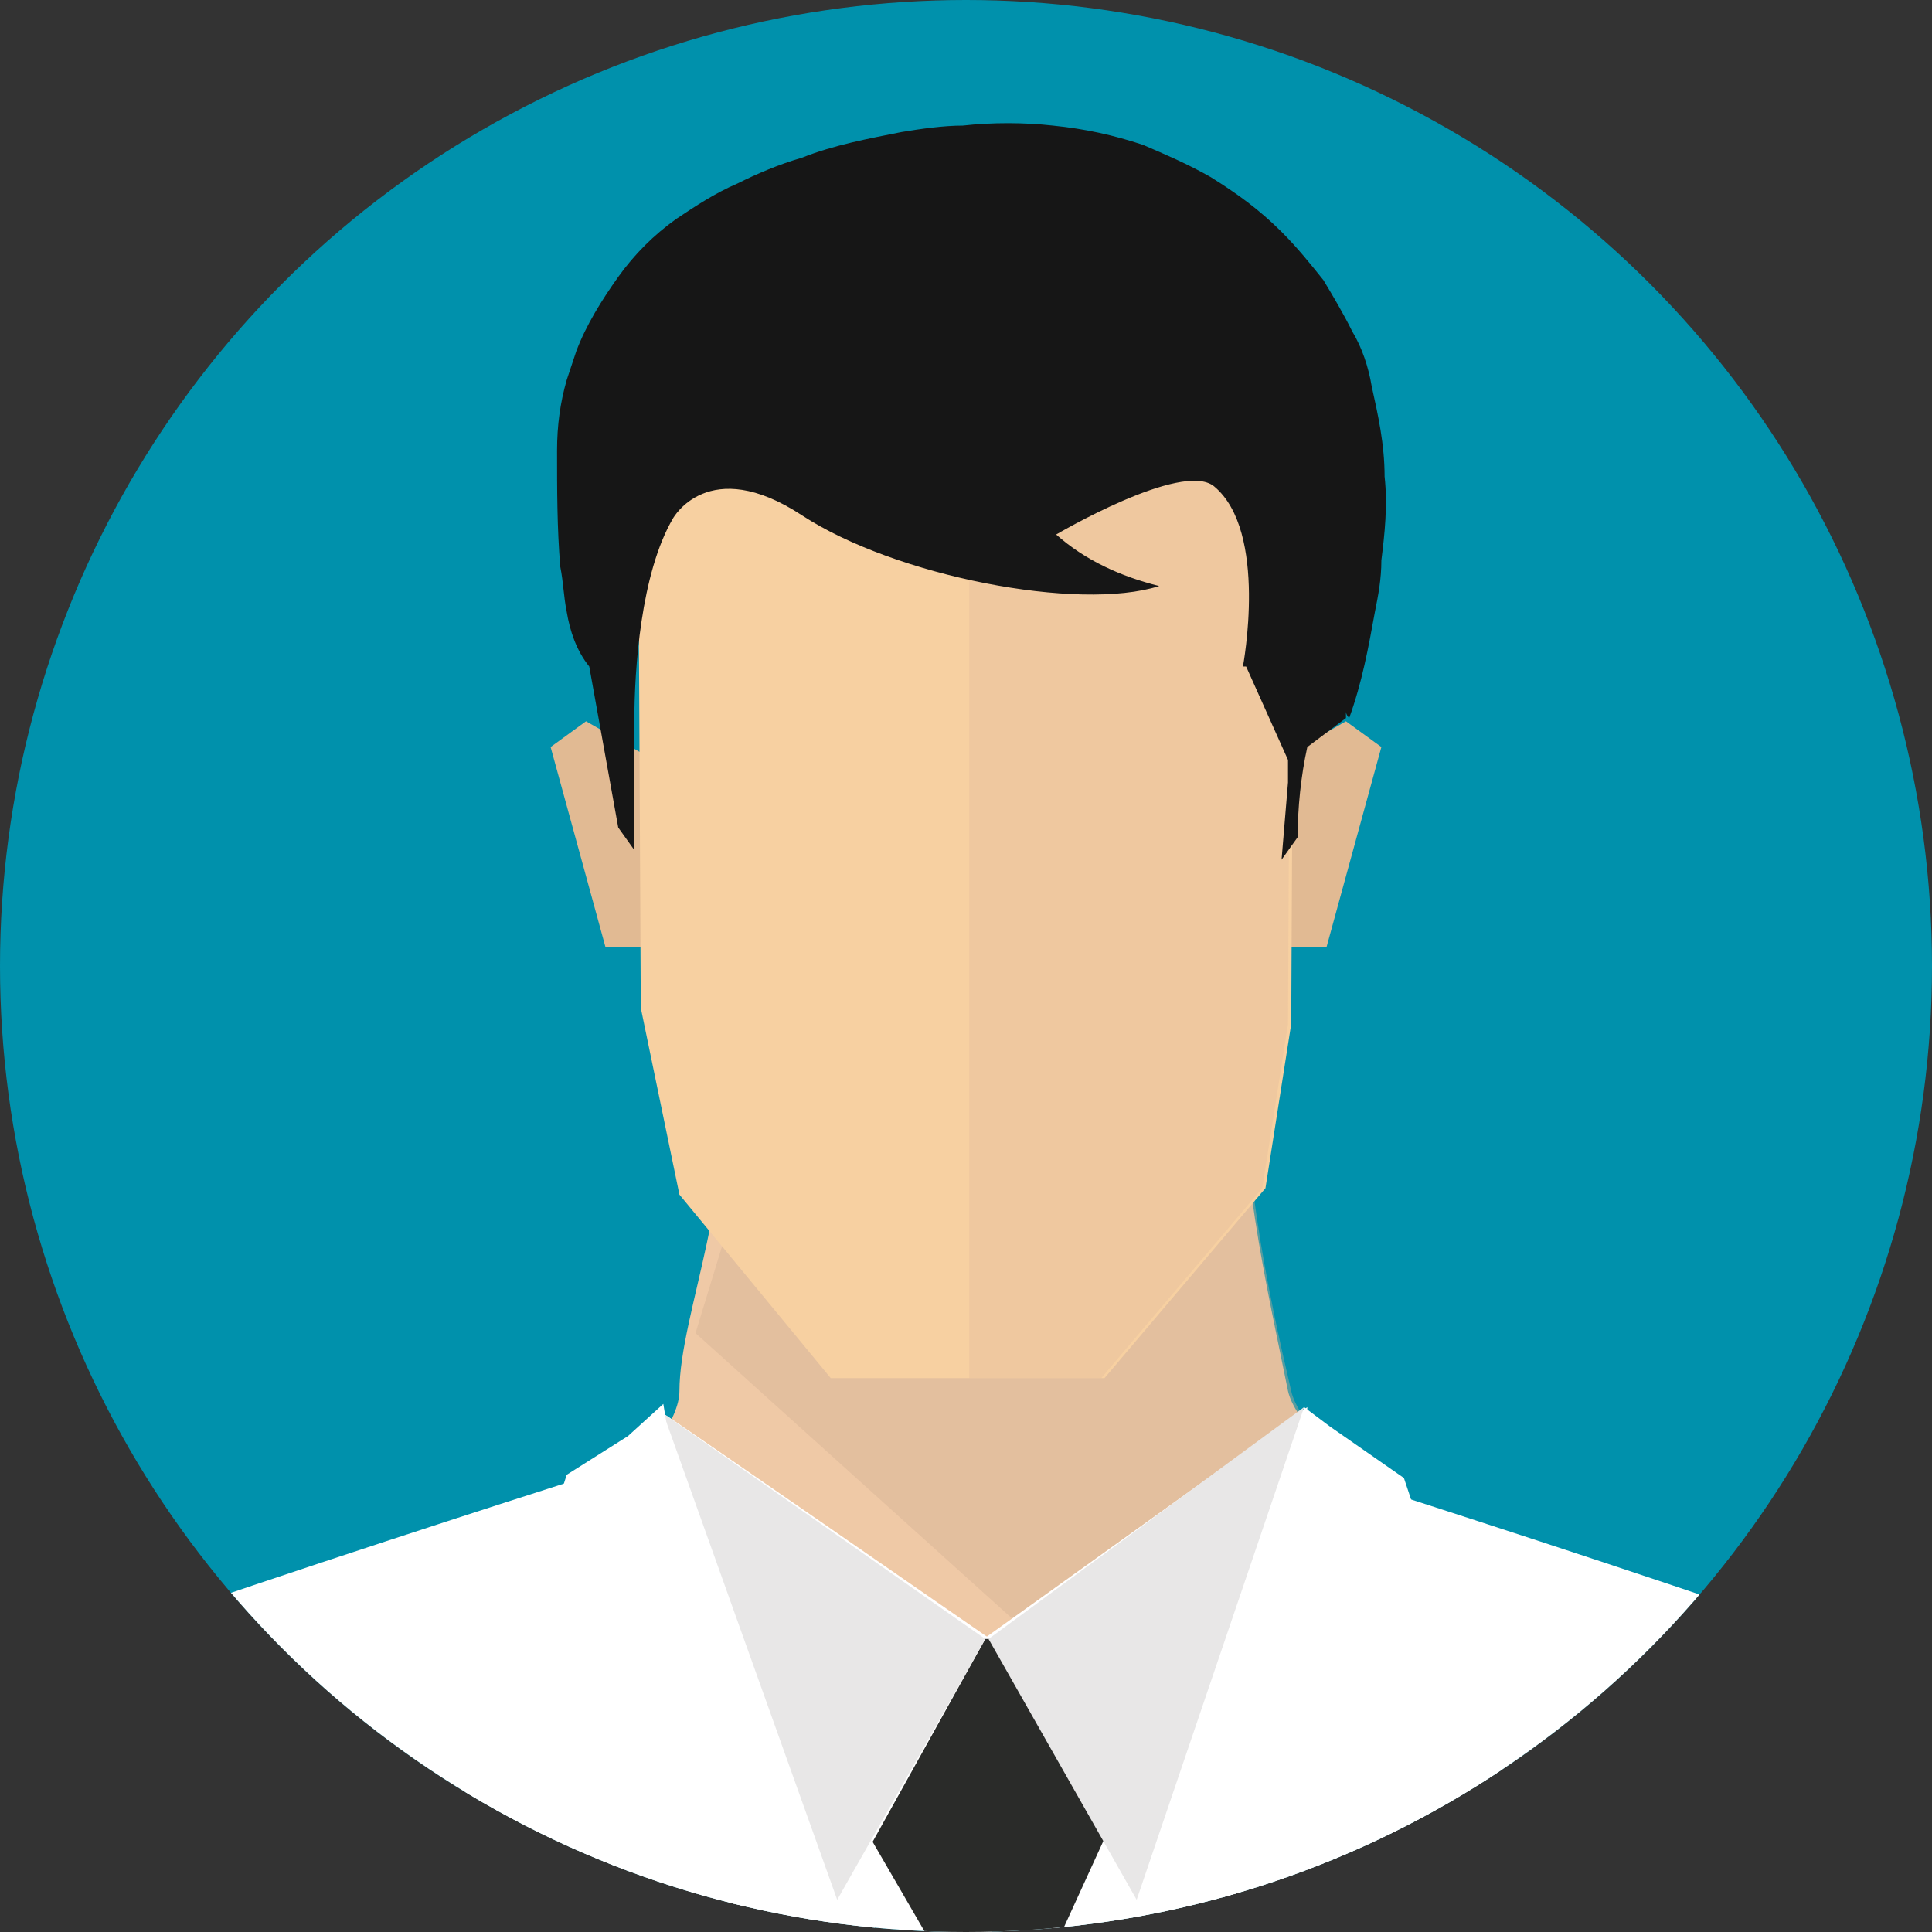
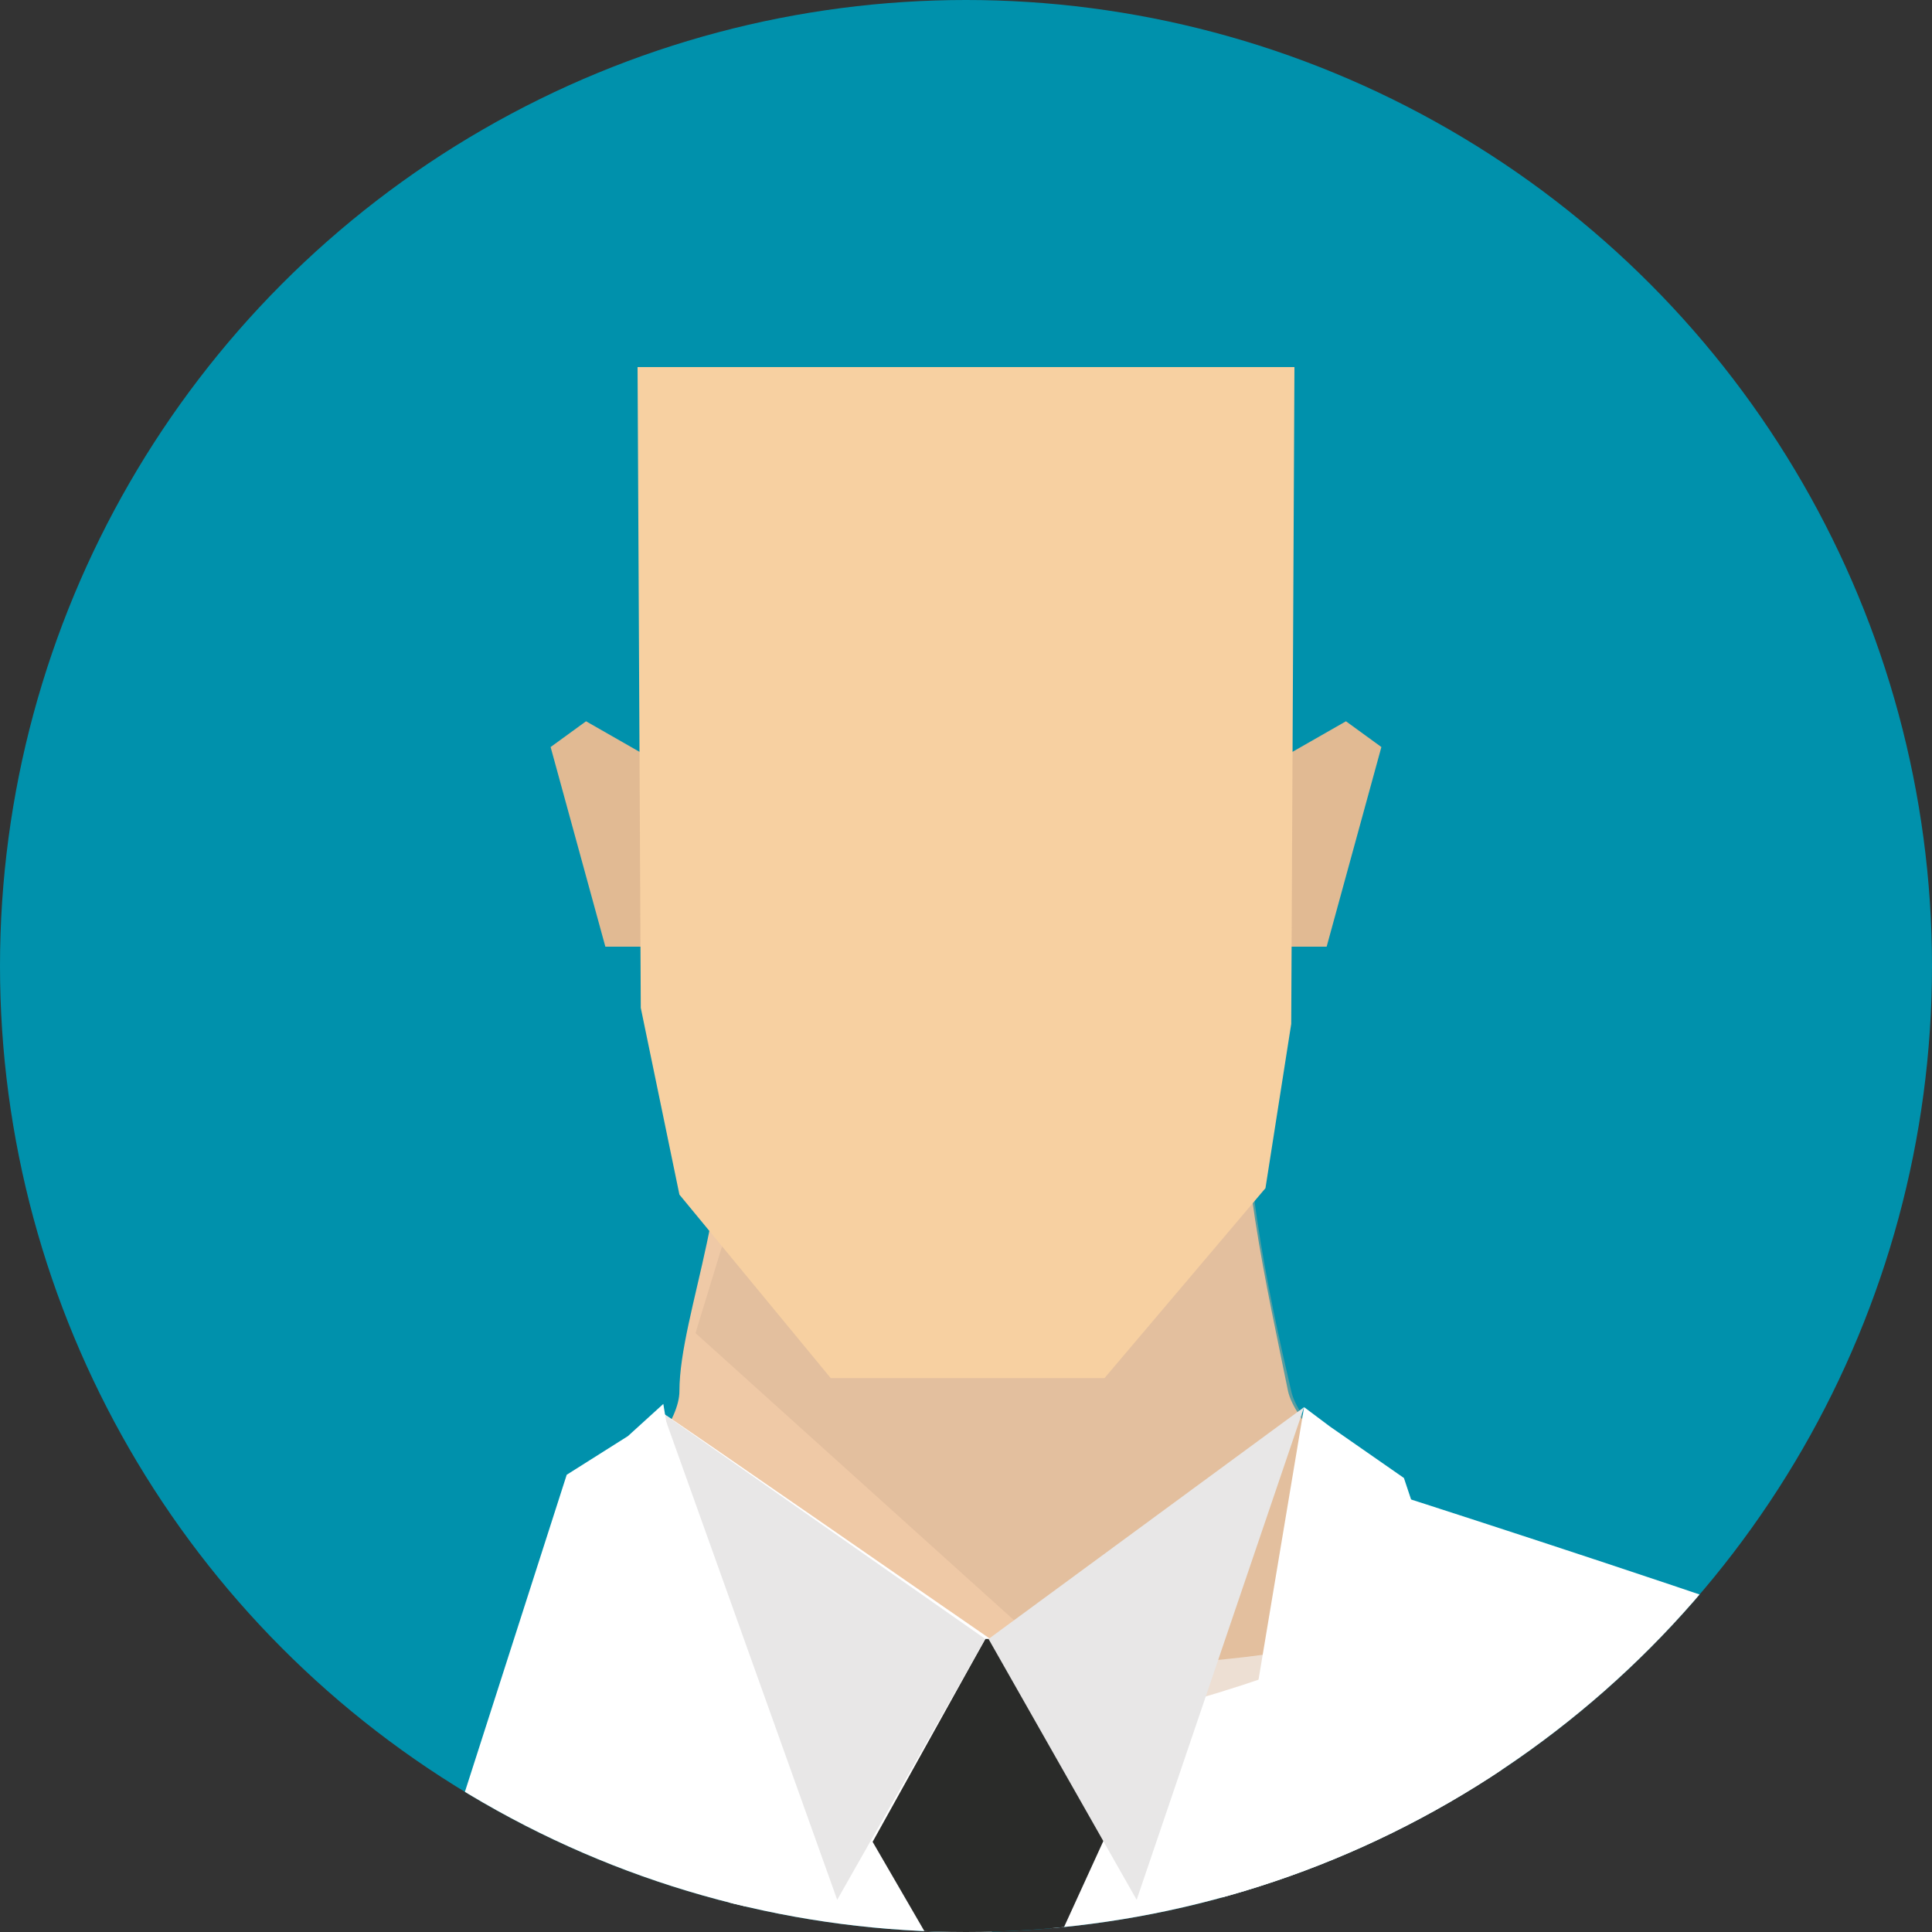
<svg xmlns="http://www.w3.org/2000/svg" xmlns:xlink="http://www.w3.org/1999/xlink" version="1.1" id="Layer_1" x="0px" y="0px" viewBox="0 0 60 60" style="enable-background:new 0 0 60 60;" xml:space="preserve">
  <rect x="0" y="0" width="60" height="60" fill="#333333" stroke="none" />
  <style type="text/css">
	.st0{fill:#0091AC;}
	.st1{clip-path:url(#SVGID_2_);}
	.st2{fill:#FFFFFF;}
	.st3{fill:#7A6E66;}
	.st4{fill:#D1D1D1;}
	.st5{fill:#EFC9A6;}
	.st6{opacity:0.4;}
	.st7{fill:#D2AE92;}
	.st8{fill:none;}
	.st9{fill:#2A2B29;}
	.st10{fill:#E8E7E7;}
	.st11{fill:#E1BA93;}
	.st12{fill:#F7D0A1;}
	.st13{opacity:0.4;fill:#E4BC9B;enable-background:new    ;}
	.st14{fill:#161616;}
</style>
  <g id="Layer_2_1_" transform="translate(-64.5 -132)">
    <circle id="Ellipse_50" class="st0" cx="94.5" cy="162" r="30" />
    <g id="Gruppe_182">
      <g>
        <defs>
          <circle id="SVGID_1_" cx="94.5" cy="162" r="30" />
        </defs>
        <clipPath id="SVGID_2_">
          <use xlink:href="#SVGID_1_" style="overflow:visible;" />
        </clipPath>
        <g id="Gruppe_181" class="st1">
          <g id="Gruppe_180">
            <g id="Gruppe_179">
              <g id="Gruppe_178">
                <g id="Gruppe_177">
                  <g id="Gruppe_167">
-                     <path id="Pfad_392" class="st2" d="M48.5,238.9c0.1,0.5,0.7,2.5,1.6,5.2h16.4c-0.2-0.7-0.4-1.5-0.6-2.3           c-0.6-3.7-1.7-5.7-1.8-6.7s0.5-2-0.1-2.4s1.2-0.7,0.7-1.9s4.1-12.5,6.1-16.2c0,0,1.2,10.2,1.2,12.3s0,2.6-0.2,3           s-0.1,1.3-0.1,1.3c-0.6,1-1,2.1-1.5,3.2c-0.2,0.9,0,0.7-0.2,1.3s-1.7,1.7-1.5,3.1s0.7,1.4,0.8,3.1c0,0.8-0.1,1.5-0.2,2.3           h29l-7.2-58.6c-0.3,0.1-0.5,0.2-0.5,0.2c-1-0.5-2.1-1-3-1.6c-0.5-0.5-4-5.9-3.9-6.6c0,0-22.1,7-22.6,8s-3.5,13.1-5,19.8           s-2.3,10.2-3.2,12.1s-2.5,1-1.5,2.5s0.2,2.2,0,2.7s0.7,2.7,0.4,3.1c-0.8,1.2-1.6,2.4-2.3,3.6c-1.2,2,0.8,2.6,0.6,3.1           S48.1,237,48.5,238.9z" />
                    <path id="Pfad_393" class="st3" d="M64.2,197.3c-0.3-0.8-0.4-1.3-0.4-1.3C63.9,196.4,64,196.9,64.2,197.3z" />
                    <path id="Pfad_394" class="st4" d="M61.8,233.5c0.8,1.2,2,7.3,2.7,10.6h2c0-0.2-0.1-0.4-0.1-0.7c-0.4-2.7-1.1-5.4-2.1-7.9           c-0.4-0.7-0.3-0.6,0-1.2s0.3-0.8,0-1.2s0.1-1,0.4-1.4s0.1-1,0.1-2s6-15,6-15s1.6,10.8,1.2,13.5s0.3-0.2,0.3-0.2           s0.3-13.4,0.1-14.9s2.7,0.6,2.7,0.6c-1.2-1.4-2.3-2.9-3.3-4.4c0-0.4-3.6-15.7-3.6-15.7l-1.2,6.9l4,9.6           c0,0-5.2-8.9-6.8-12.8c1,3.1,3.5,10.9,5.7,13.6c0,0-1.9,3-2.5,3.9s1.5-0.8,0.9,0.6s-2.3,9.1-3.2,9.4s-2.5-11.6-2.5-11.6           l1.1,13.9l-2.8-3.3c0,0,1.1,2.9,1.2,3.6s-0.1,2.6,0.4,3.7s-3.7,0.4-5.3,0S60.7,231.9,61.8,233.5z" />
                    <path id="Pfad_395" class="st3" d="M124.7,197.8c0.3-0.8,0.4-1.3,0.4-1.3C125,196.9,124.9,197.4,124.7,197.8z" />
                    <path id="Pfad_396" class="st2" d="M140.5,238.9c-0.1,0.5-0.7,2.5-1.6,5.2h-16.4c0.2-0.7,0.4-1.5,0.5-2.3           c0.6-3.7,1.7-5.7,1.8-6.7s-0.5-2,0.1-2.4s-1.2-0.7-0.7-1.9s-4.1-12.5-6.1-16.2c0,0-1.2,10.2-1.2,12.3s0,2.6,0.2,3           s0.1,1.3,0.1,1.3c0.6,1,1,2.1,1.5,3.2c0.2,0.9,0,0.7,0.2,1.3s1.7,1.7,1.5,3.1s-0.7,1.4-0.9,3.1c0,0.8,0.1,1.5,0.2,2.3h-29           l7.2-58.6c0.3,0.1,0.5,0.2,0.5,0.2c1-0.5,2.1-1,3-1.6c0.5-0.5,4-5.9,3.9-6.6c0,0,22.1,7,22.6,8s3.5,13.1,5,19.8           s2.3,10.2,3.2,12.1s2.6,1,1.5,2.5s-0.2,2.2,0,2.7s-0.7,2.7-0.4,3.1c0.8,1.2,1.6,2.4,2.3,3.6c1.2,2-0.9,2.6-0.6,3.1           S140.9,237,140.5,238.9z" />
                    <path id="Pfad_397" class="st3" d="M124.8,197.3c0.3-0.8,0.4-1.3,0.4-1.3C125.1,196.4,125,196.9,124.8,197.3z" />
-                     <path id="Pfad_398" class="st4" d="M127.2,233.5c-0.8,1.2-2,7.3-2.7,10.6h-2c0-0.2,0.1-0.4,0.1-0.7           c0.4-2.7,1.1-5.4,2.1-7.9c0.4-0.7,0.3-0.6,0-1.2s-0.3-0.8,0-1.2s-0.1-1-0.4-1.4s-0.1-1-0.1-2s-6-15-6-15           s-1.6,10.8-1.2,13.5s-0.3-0.2-0.3-0.2s-0.3-13.4-0.1-14.9s-2.7,0.6-2.7,0.6c1.2-1.4,2.3-2.9,3.3-4.4           c0-0.4,3.6-15.7,3.6-15.7l1.2,6.9l-4,9.6c0,0,5.2-8.9,6.8-12.8c-1,3.1-3.5,10.9-5.7,13.6c0,0,1.9,3,2.5,3.9           s-1.5-0.8-0.9,0.6s2.3,9.1,3.2,9.4s2.5-11.6,2.5-11.6l-1.1,13.9l2.8-3.3c0,0-1.1,2.9-1.2,3.6s0.1,2.6-0.4,3.7           s3.7,0.4,5.3,0S128.3,231.9,127.2,233.5z" />
                    <g id="Gruppe_163">
                      <path id="Pfad_399" class="st5" d="M103.2,164.2c-0.4,3.4,0.7,8,1.3,11c0.4,1.8,5.5,5.2,4,6.6c-2.2,2.2-11.9,2-14.1,2            c-2.2,0-10,0-11.9-2.2c-1.1-1.4,3.1-4.6,3.1-6.4c0-2.4,1.9-6.5,1.1-10c-0.5-2.2,6,1.4,7.7,1.4            C96.1,166.6,103.5,162.2,103.2,164.2z" />
                      <g id="Gruppe_162" class="st6">
                        <path id="Pfad_400" class="st7" d="M104.6,175.2c-0.7-3-1.7-7.6-1.3-11c0.2-2.1-7.1,2.4-8.7,2.4c-1.8,0-8.2-3.6-7.7-1.4             c0.3,1.5,0.4,3,0.3,4.6l-1.1,3.6l13.2,11.9c2.4-0.3,8.5-2.5,9.4-3.4C110,180.4,105,177,104.6,175.2z" />
                      </g>
                    </g>
                    <path id="Pfad_401" class="st8" d="M95.7,183c0.3,0.1,0.5,0.2,0.7,0.3c0.3-0.2,0.5-0.3,0.8-0.5L95.7,183z" />
                    <path id="Pfad_402" class="st8" d="M92.5,182.8c0.2,0.2,0.4,0.4,0.6,0.5c0.1-0.1,0.3-0.2,0.4-0.2           C93.2,183,92.8,182.9,92.5,182.8z" />
-                     <path id="Pfad_403" class="st2" d="M96.6,224h2.6l3.6-32.3l2.3-9.9c-0.3,1.1,0-6.1,0-6.1c-0.3,0.2-10.6,7.6-10.9,7.8           c0.4,0.3,0.8,34.8,1,38.6L96.6,224z" />
                    <path id="Pfad_404" class="st2" d="M92.9,224h2.8c0-10.4-0.7-40.7-0.3-41c-0.3-0.2-10.1-7-10.3-7.1c0,0,0.2,7-0.1,6           l2.3,9.9L92.9,224z" />
                    <g id="Gruppe_164">
                      <path id="Pfad_405" class="st9" d="M95.1,182.9l-3.5,6.3l4,6.9l3.2-7l-3.1-6.2H95.1z" />
                      <path id="Pfad_406" class="st10" d="M85.1,175.9l5.4,15.1l4.6-8.1L85.1,175.9z" />
                      <path id="Pfad_407" class="st10" d="M105,175.7L99.8,191l-4.6-8.1L105,175.7z" />
                    </g>
                    <g id="Gruppe_165">
                      <path id="Pfad_408" class="st2" d="M79.6,195.4l15.5,40.4L93,224l-7.9-48.4l-1.1,1l-1.9,1.2l-3.5,10.9l5.7,4.4L79.6,195.4            z" />
                    </g>
                    <g id="Gruppe_166">
                      <path id="Pfad_409" class="st2" d="M110.6,195.4l-4.6-2.3l5.7-4.4l-3.6-10.8l-2.3-1.6l-0.8-0.6l-10,59.8L110.6,195.4z" />
                    </g>
                  </g>
                  <g id="Gruppe_176">
                    <g id="Gruppe_175">
                      <g id="Gruppe_174">
                        <g id="Gruppe_173">
                          <g id="Gruppe_172">
                            <g id="Gruppe_171">
                              <g id="Gruppe_170">
                                <g id="Gruppe_169">
                                  <g id="Gruppe_168">
                                    <path id="Pfad_410" class="st11" d="M84.8,155.6l-2.1-1.2l-1.1,0.8l1.7,6.2h1.5L84.8,155.6z" />
                                    <path id="Pfad_411" class="st11" d="M104.2,155.6l2.1-1.2l1.1,0.8l-1.7,6.2h-1.5L104.2,155.6z" />
                                  </g>
                                  <path id="Pfad_412" class="st12" d="M84.3,143.4h20.4l-0.1,20.4l-0.8,5.1l-5,5.9h-8.5l-4.7-5.7l-1.2-5.8L84.3,143.4                  z" />
-                                   <path id="Pfad_413" class="st13" d="M94.6,143.4v31.4h4.1l5-5.9l0.8-5.1l0.1-20.4L94.6,143.4z" />
-                                   <path id="Pfad_414" class="st14" d="M107.5,146.8c0-1-0.2-1.9-0.4-2.8c-0.1-0.6-0.3-1.2-0.6-1.7                  c-0.3-0.6-0.6-1.1-0.9-1.6c-0.4-0.5-0.8-1-1.3-1.5c-0.7-0.7-1.4-1.2-2.2-1.7c-0.7-0.4-1.4-0.7-2.1-1                  c-0.9-0.3-1.8-0.5-2.8-0.6c-0.9-0.1-1.9-0.1-2.8,0c-0.6,0-1.3,0.1-1.9,0.2c-1,0.2-2.1,0.4-3.1,0.8                  c-0.7,0.2-1.4,0.5-2,0.8c-0.7,0.3-1.3,0.7-1.9,1.1c-0.7,0.5-1.3,1.1-1.8,1.8c-0.5,0.7-1,1.5-1.3,2.3                  c-0.1,0.3-0.2,0.6-0.3,0.9c-0.2,0.7-0.3,1.4-0.3,2.2c0,1.2,0,2.4,0.1,3.6c0.1,0.5,0.1,0.9,0.2,1.4                  c0.1,0.6,0.3,1.2,0.7,1.7l0.9,5h0v0l0.5,0.7l0-0.8c0-1.1,0-2.1,0-3.2c0-1.6,0.2-4.6,1.2-6.3c0,0,1.1-2,4-0.1                  s8.6,3,11.1,2.2c-1.2-0.3-2.3-0.8-3.2-1.6c0,0,3.9-2.3,4.9-1.5c1.7,1.4,0.9,5.6,0.9,5.6c0,0,0.1,0,0.1,0l1.3,2.9                  v0.7l-0.2,2.4l0.5-0.7c0-0.9,0.1-1.9,0.3-2.8l0.4-0.3l0.8-0.6l0-0.2c0,0.1,0.1,0.2,0.1,0.2c0.4-1.1,0.6-2.2,0.8-3.3                  c0.1-0.5,0.2-1,0.2-1.6C107.5,148.6,107.6,147.7,107.5,146.8z" />
                                </g>
                              </g>
                            </g>
                          </g>
                        </g>
                      </g>
                    </g>
                  </g>
                </g>
              </g>
              <path id="Pfad_415" class="st9" d="M95.4,236.7l3.7-4.2L96.2,200l-0.7-6.6l-0.8,6.5l-3.4,32.4L95.4,236.7z" />
            </g>
          </g>
        </g>
      </g>
    </g>
  </g>
</svg>